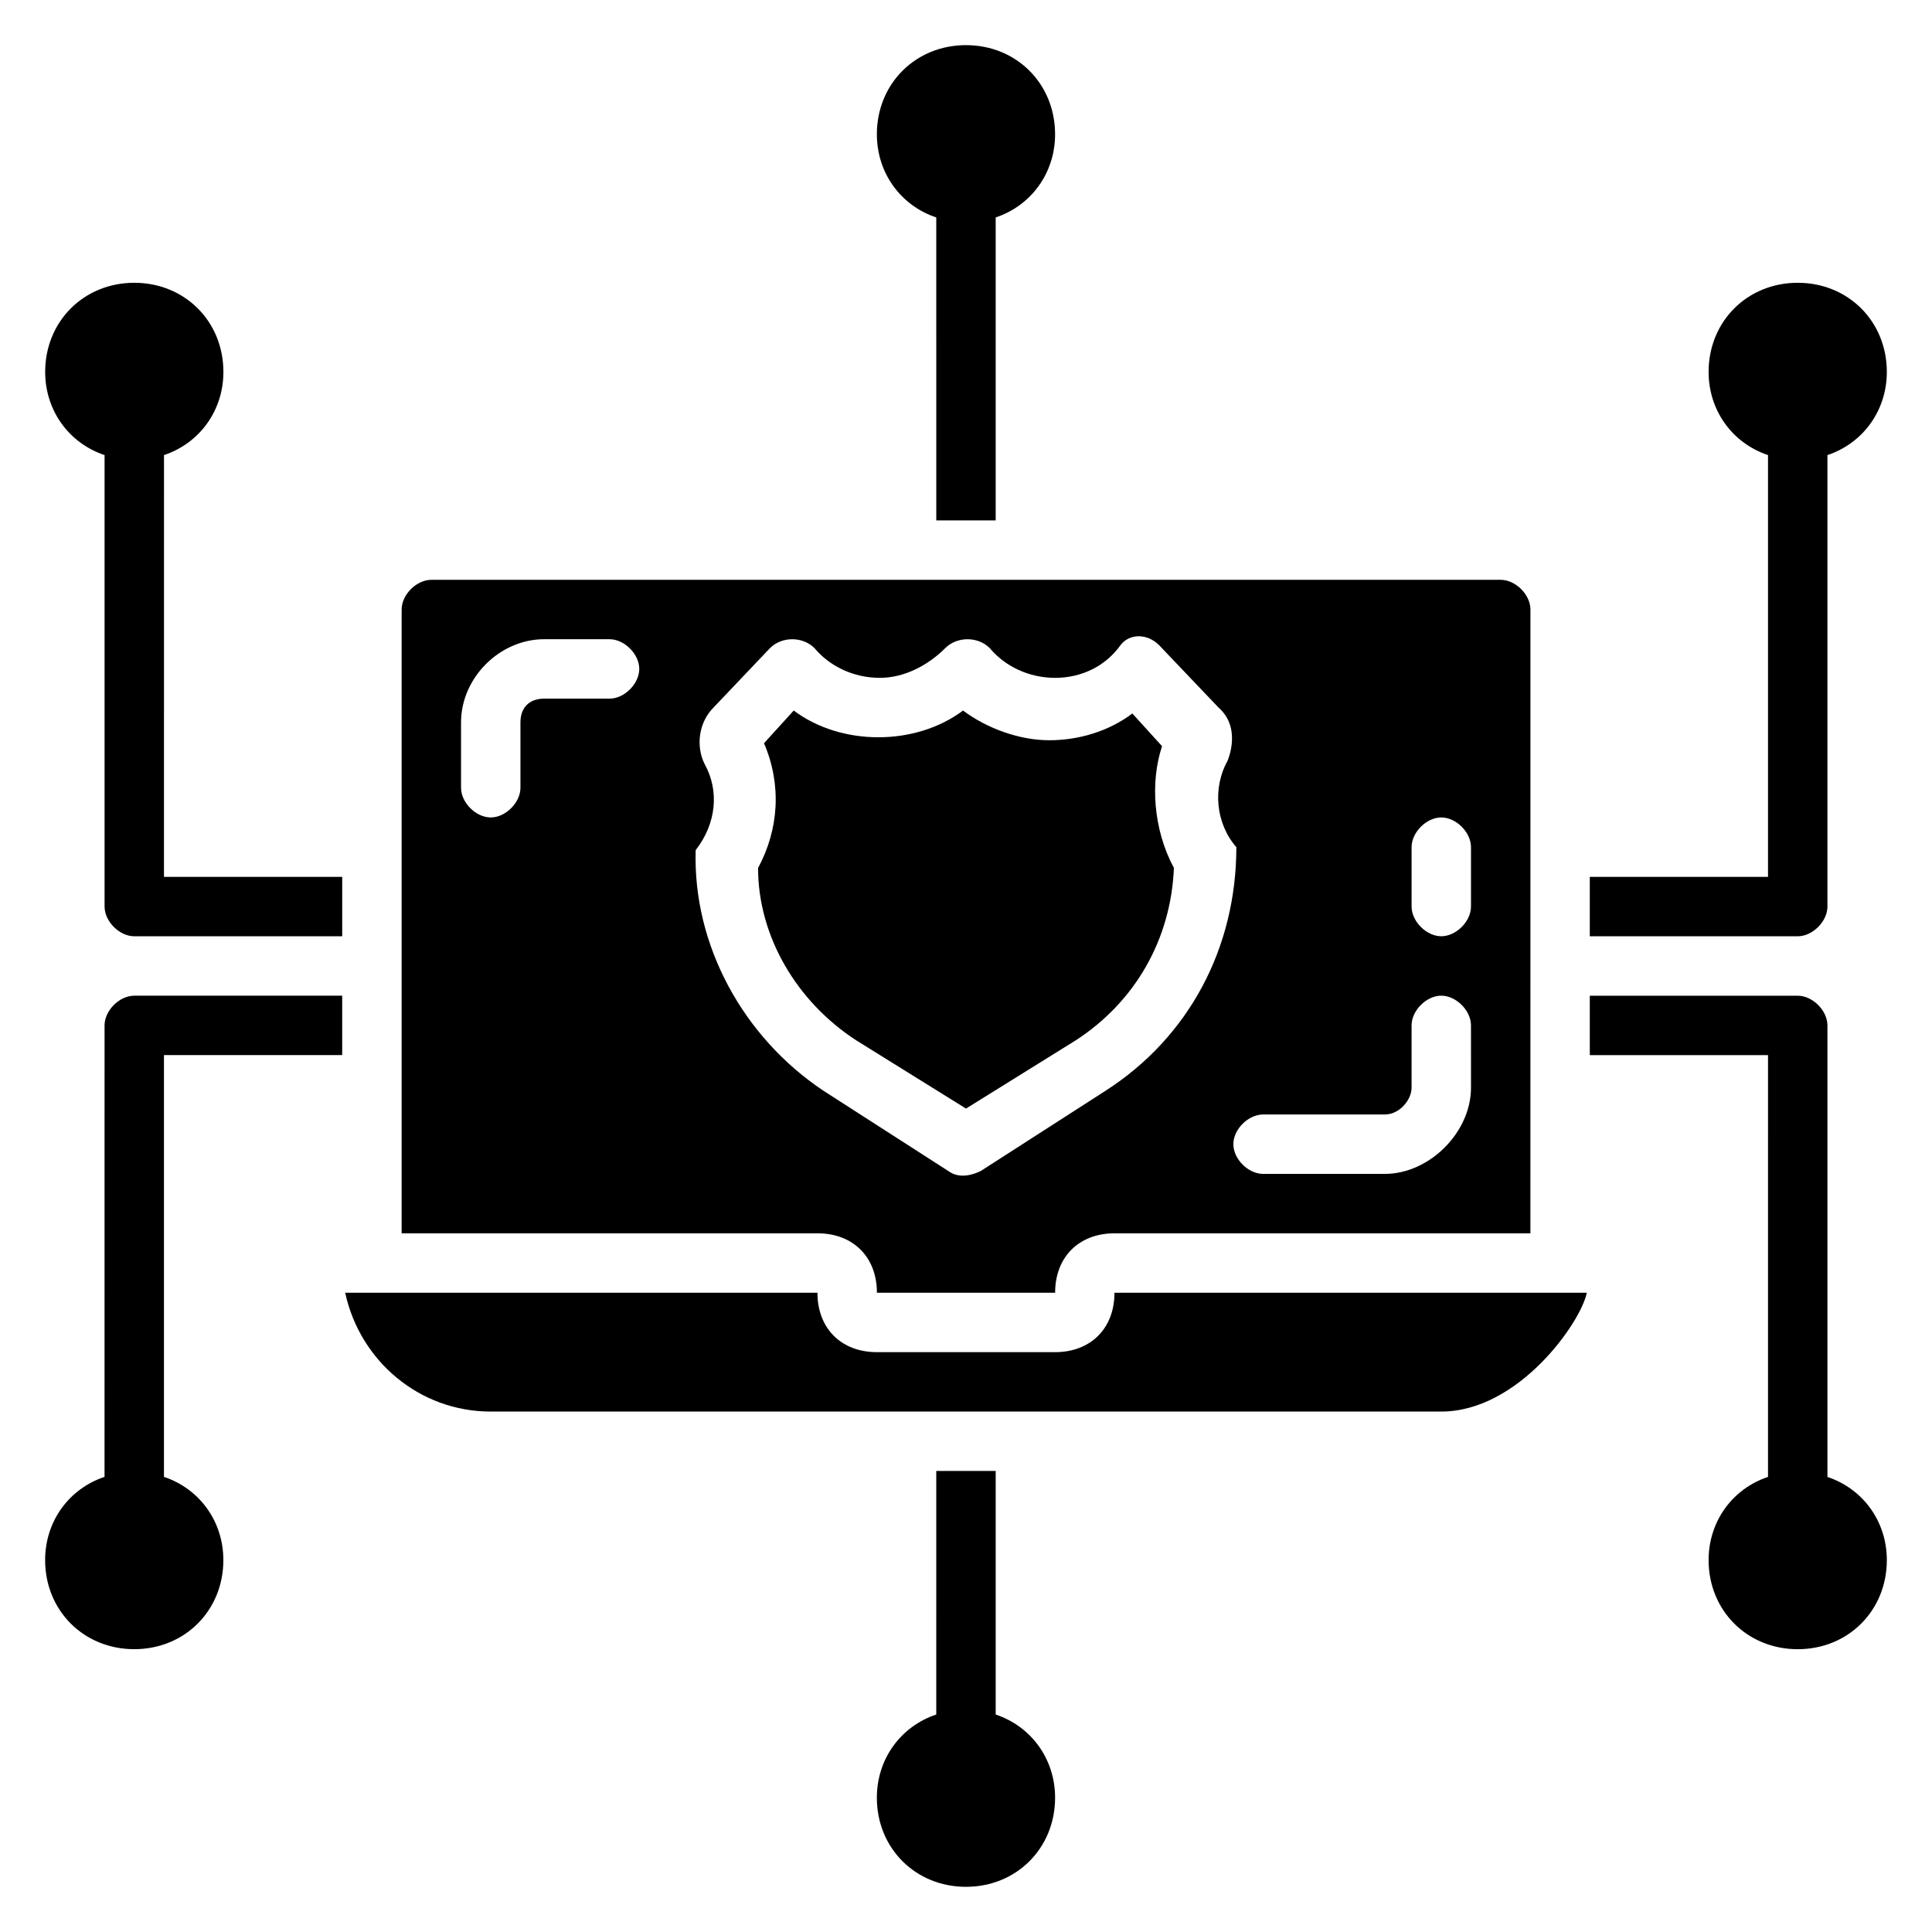
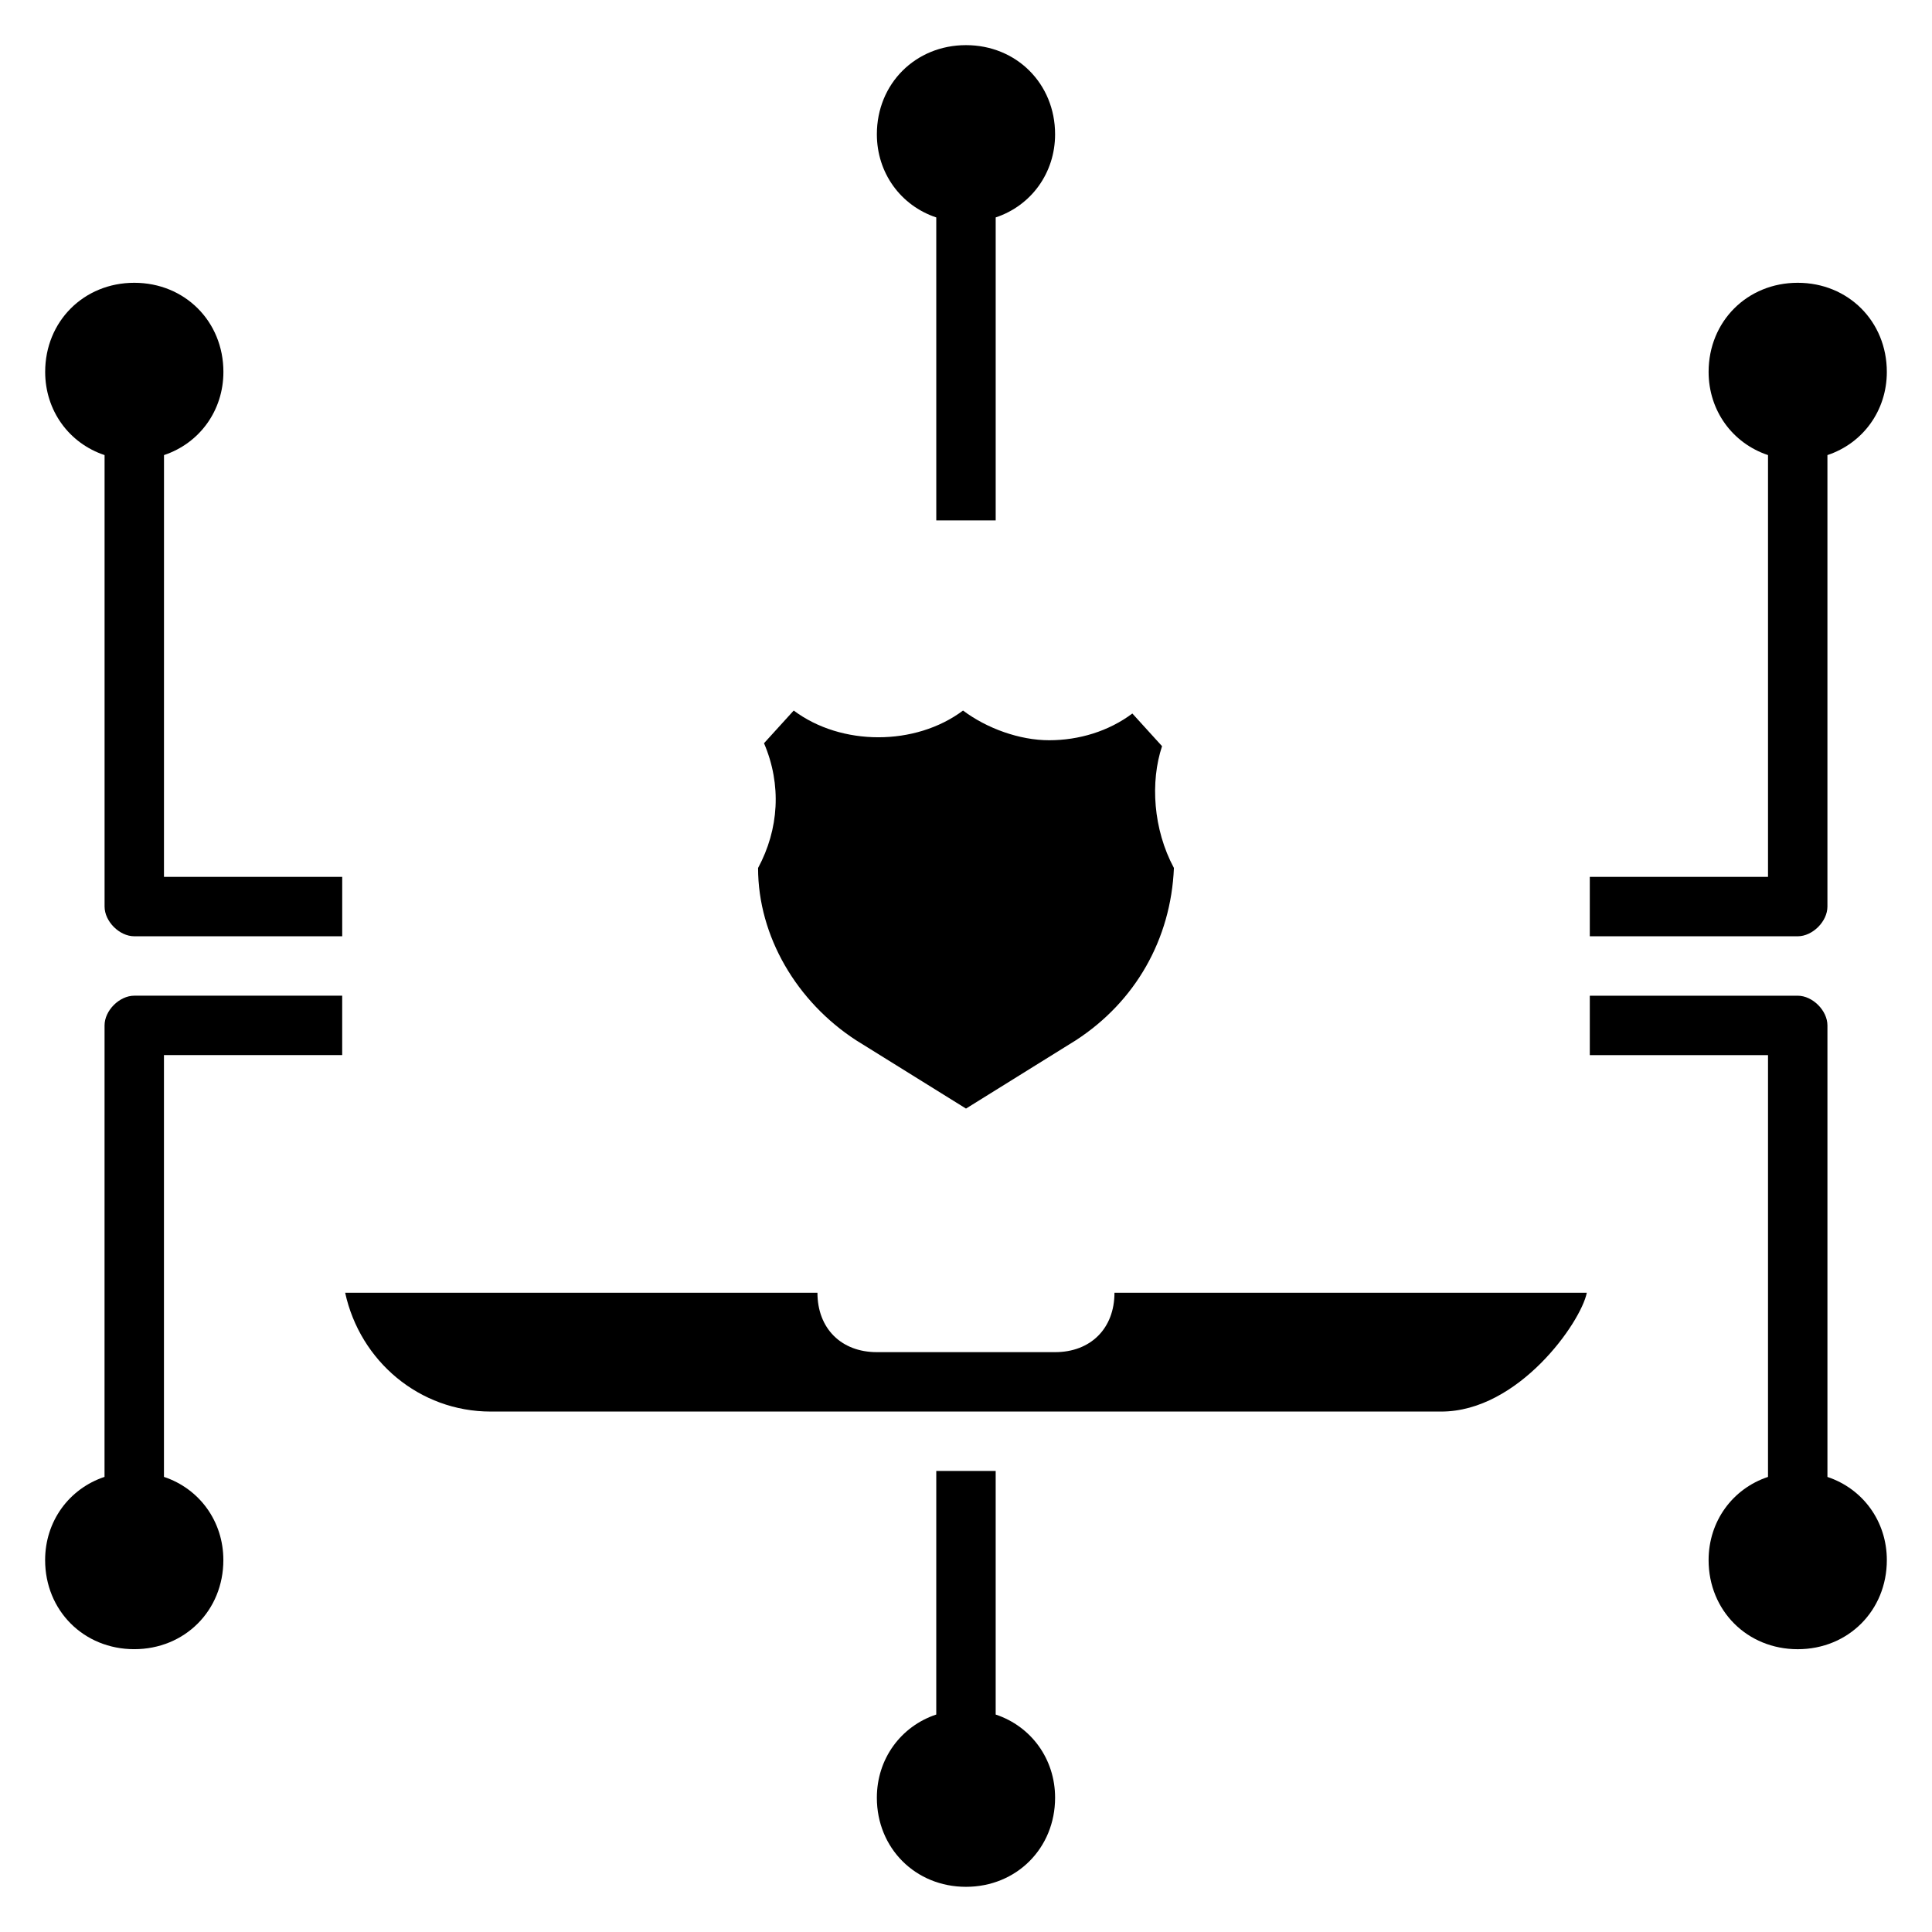
<svg xmlns="http://www.w3.org/2000/svg" fill="#000000" width="800px" height="800px" version="1.1" viewBox="144 144 512 512">
  <g>
    <path d="m455.1 374.02c-0.789 18.895-10.234 35.426-25.977 45.656l-29.125 18.109-29.125-18.105c-15.742-10.234-25.977-27.551-25.977-45.656 5.512-10.234 6.297-22.043 1.574-33.062l7.871-8.66c12.594 9.445 32.273 9.445 44.871 0 6.297 4.723 14.957 7.871 22.828 7.871 7.871 0 15.742-2.363 22.043-7.086l7.871 8.66c-3.152 9.445-2.363 22.043 3.144 32.273z" />
    <path d="m234.69 376.38v15.742h-55.105c-3.938 0-7.871-3.938-7.871-7.871v-119.65c-9.445-3.148-15.742-11.809-15.742-22.043 0-13.383 10.234-23.617 23.617-23.617 13.383 0 23.617 10.234 23.617 23.617 0 10.234-6.297 18.895-15.742 22.043l-0.008 111.78z" />
    <path d="m423.61 179.58c0 10.234-6.297 18.895-15.742 22.043v80.293h-15.742l-0.004-80.293c-9.445-3.148-15.742-11.809-15.742-22.043 0-13.383 10.234-23.617 23.617-23.617s23.613 10.234 23.613 23.617z" />
    <path d="m644.03 242.56c0 10.234-6.297 18.895-15.742 22.043v119.65c0 3.938-3.938 7.871-7.871 7.871h-55.105v-15.742h47.23v-111.78c-9.445-3.148-15.742-11.809-15.742-22.043 0-13.383 10.234-23.617 23.617-23.617 13.379 0 23.613 10.234 23.613 23.617z" />
    <path d="m187.45 423.61v111.78c9.445 3.148 15.742 11.809 15.742 22.043 0 13.383-10.234 23.617-23.617 23.617s-23.617-10.234-23.617-23.617c0-10.234 6.297-18.895 15.742-22.043l0.008-119.65c0-3.938 3.938-7.871 7.871-7.871h55.105v15.742z" />
    <path d="m423.61 620.41c0 13.383-10.234 23.617-23.617 23.617-13.383 0-23.617-10.234-23.617-23.617 0-10.234 6.297-18.895 15.742-22.043l0.004-64.547h15.742v64.551c9.449 3.148 15.746 11.805 15.746 22.039z" />
    <path d="m644.03 557.44c0 13.383-10.234 23.617-23.617 23.617-13.383 0-23.617-10.234-23.617-23.617 0-10.234 6.297-18.895 15.742-22.043l0.004-111.78h-47.23v-15.742h55.105c3.938 0 7.871 3.938 7.871 7.871v119.66c9.445 3.148 15.742 11.809 15.742 22.039z" />
    <path d="m564.52 486.59c-1.574 7.871-18.105 31.488-38.574 31.488h-251.9c-18.895 0-34.637-13.383-38.574-31.488h125.16c0 9.445 6.297 15.742 15.742 15.742h47.23c9.445 0 15.742-6.297 15.742-15.742z" />
-     <path d="m541.7 297.66h-283.39c-3.938 0-7.871 3.938-7.871 7.871v165.31h110.21c9.445 0 15.742 6.297 15.742 15.742h47.23c0-9.445 6.297-15.742 15.742-15.742h110.21l0.008-165.31c0-3.938-3.934-7.871-7.871-7.871zm-236.16 31.484h-17.32c-3.938 0-6.297 2.363-6.297 6.297v17.32c0 3.938-3.938 7.871-7.871 7.871-3.938 0-7.871-3.938-7.871-7.871v-17.32c0-11.809 10.234-22.043 22.043-22.043l17.316 0.004c3.938 0 7.871 3.938 7.871 7.871 0 3.938-3.938 7.871-7.871 7.871zm131.46 103.91-33.062 21.254c-1.574 0.789-5.512 2.363-8.66 0l-33.062-21.254c-21.254-14.168-34.637-38.574-33.852-63.762 5.512-7.086 6.297-15.742 2.363-22.828-2.363-4.723-1.574-11.02 2.363-14.957l14.957-15.742c3.148-3.148 8.66-3.148 11.809 0 3.938 4.723 10.234 7.871 17.32 7.871 6.297 0 12.594-3.148 17.32-7.871 3.148-3.148 8.66-3.148 11.809 0 3.938 4.723 10.234 7.871 17.32 7.871 7.086 0 13.383-3.148 17.32-8.66 2.363-3.148 7.086-3.148 10.234 0l15.742 16.531c6.297 5.512 2.363 14.168 2.363 14.168-3.938 7.086-3.148 16.531 2.363 22.828-0.012 26.762-12.605 50.379-34.648 64.551zm96.828-0.789c0 11.809-11.02 22.828-22.828 22.828h-32.277c-3.938 0-7.871-3.938-7.871-7.871 0-3.938 3.938-7.871 7.871-7.871h32.273c3.938 0 7.086-3.938 7.086-7.086v-16.531c0-3.938 3.938-7.871 7.871-7.871 3.938 0 7.871 3.938 7.871 7.871zm0-48.02c0 3.938-3.938 7.871-7.871 7.871-3.938 0-7.871-3.938-7.871-7.871v-15.742c0-3.938 3.938-7.871 7.871-7.871 3.938 0 7.871 3.938 7.871 7.871z" />
  </g>
</svg>